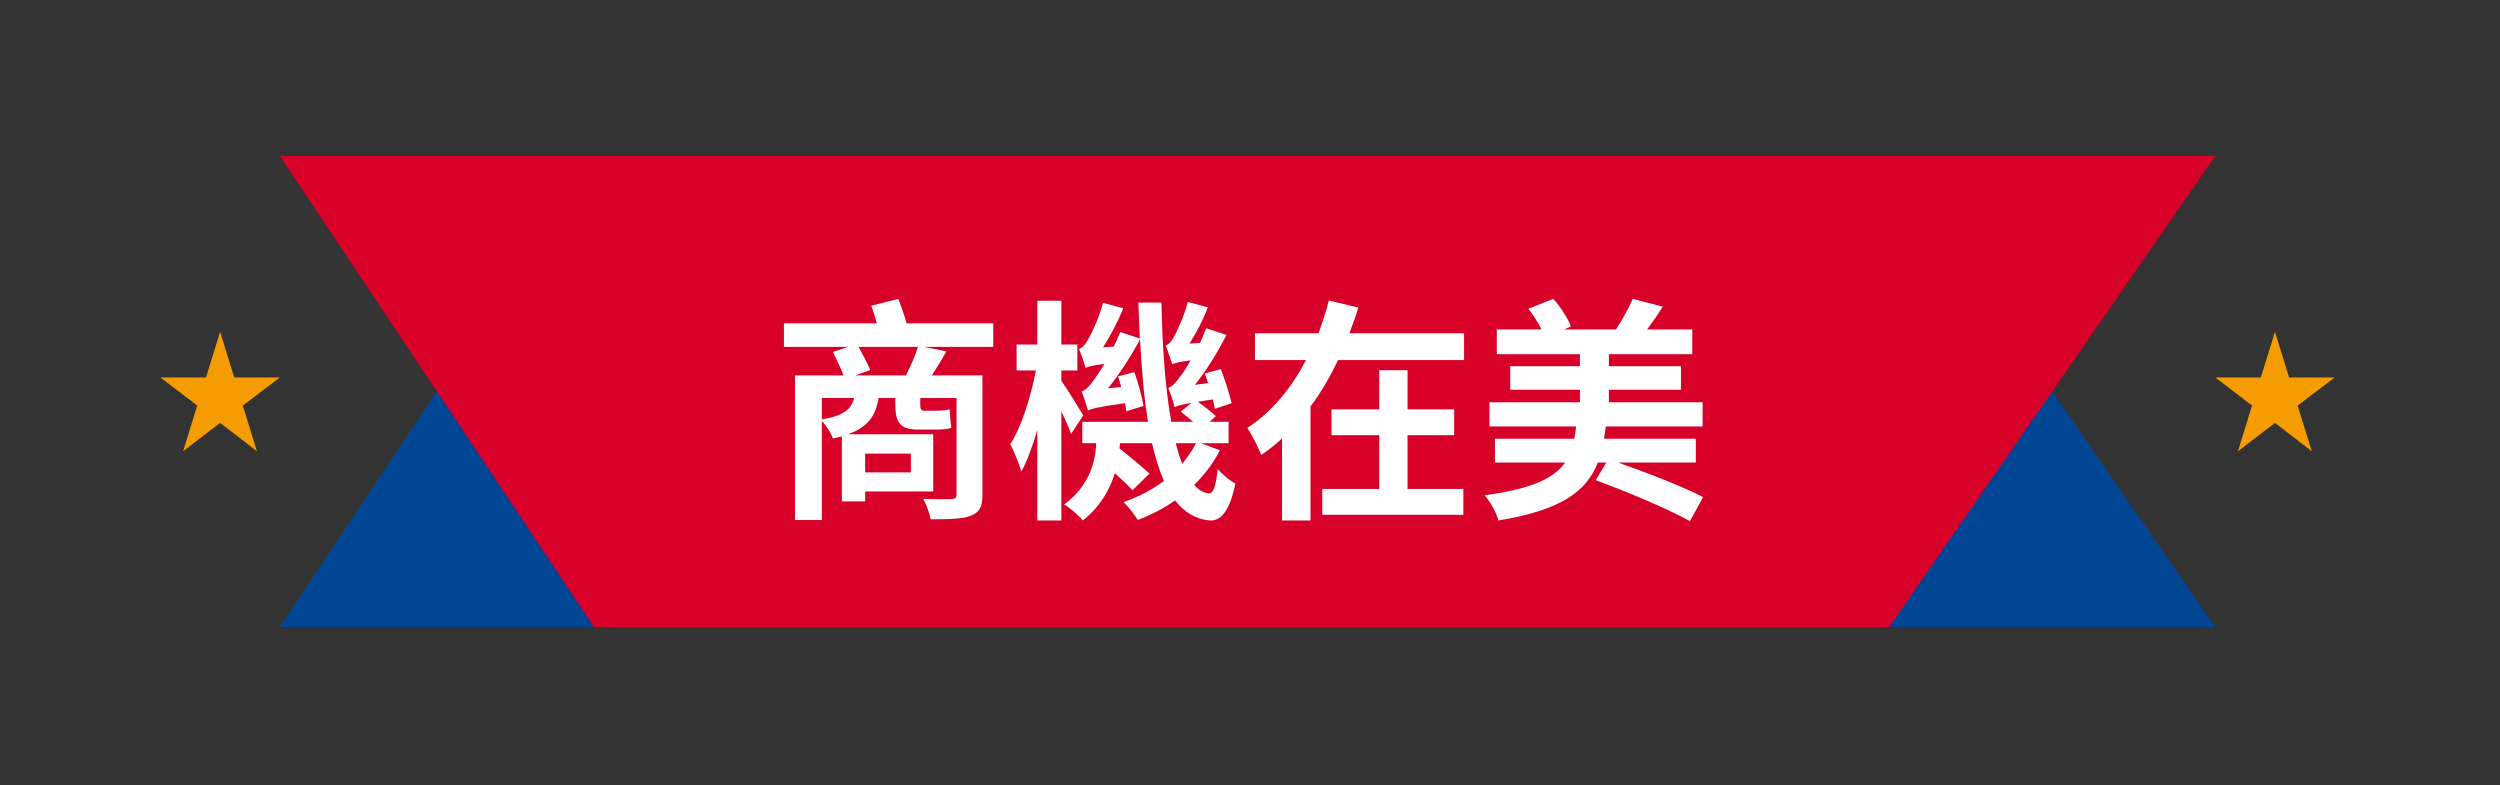
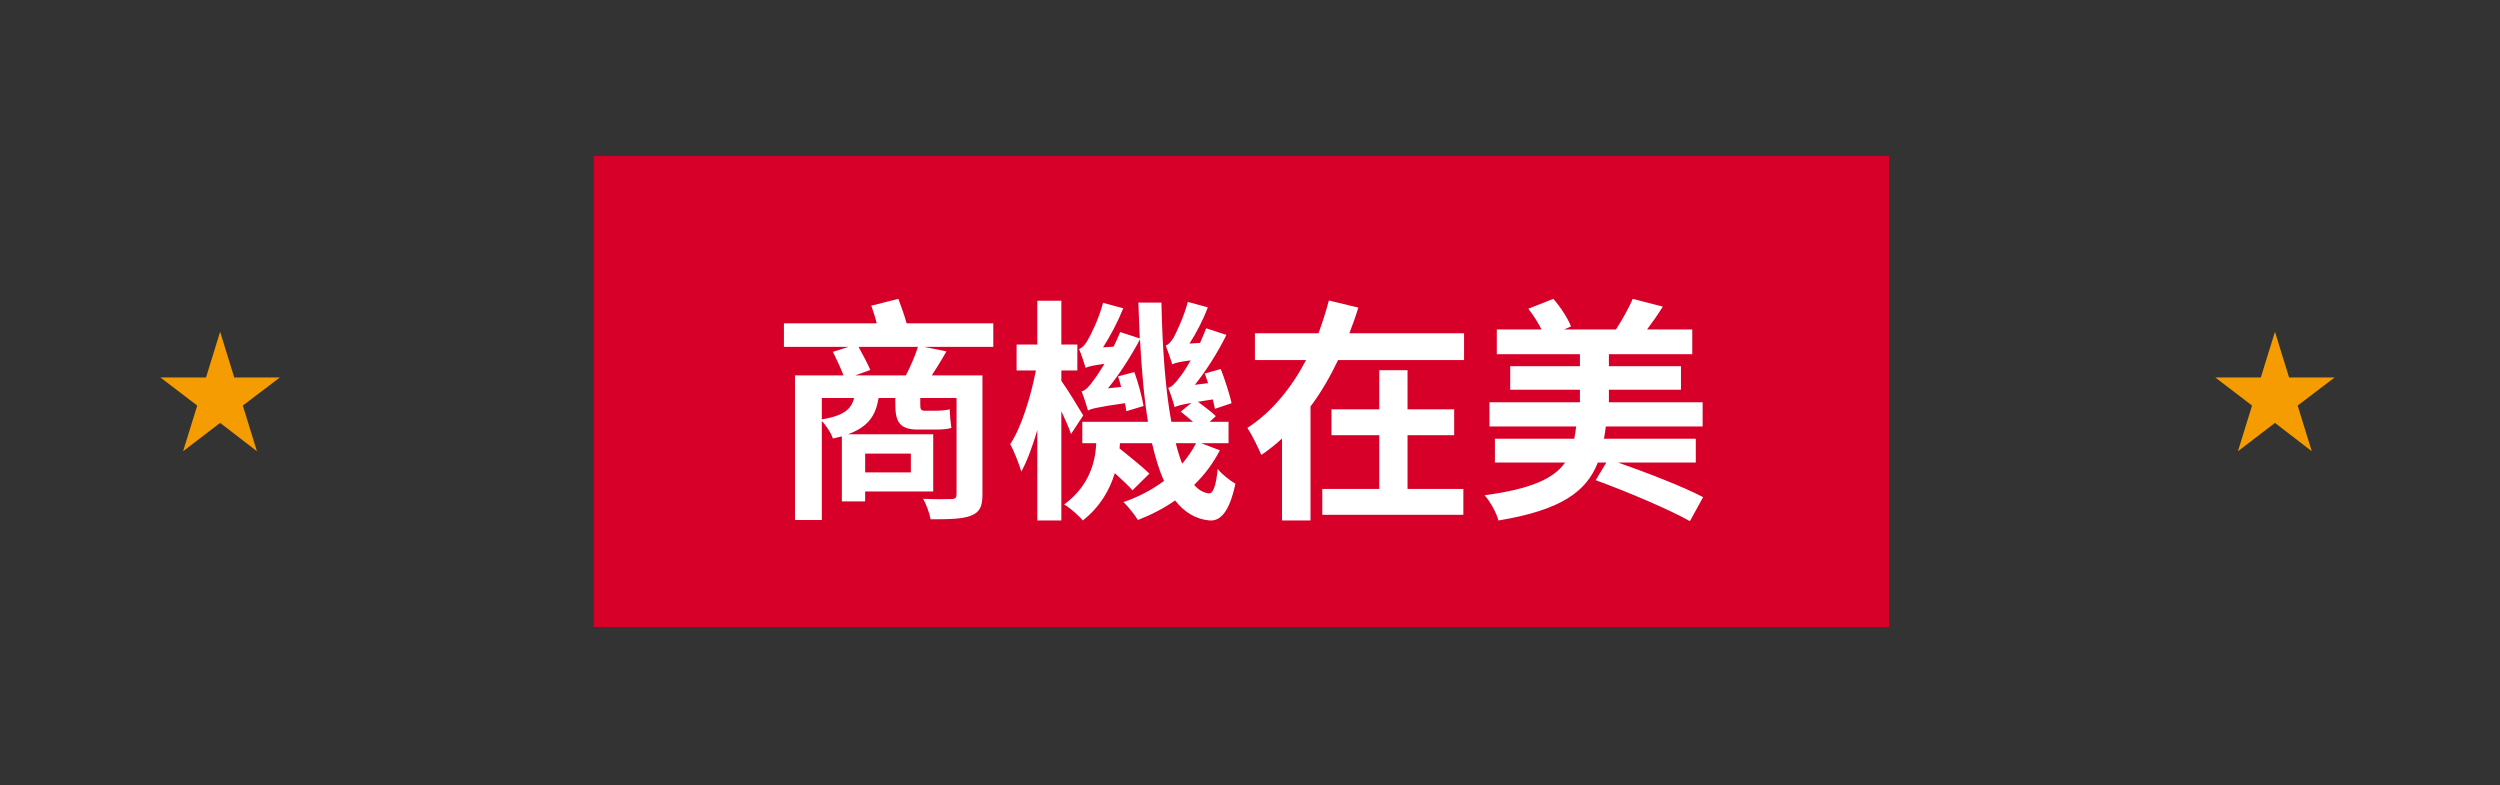
<svg xmlns="http://www.w3.org/2000/svg" width="207" height="65" viewBox="0 0 207 65" fill="none">
  <rect x="0" y="0" width="207" height="65" fill="#333333" stroke="none" />
  <path d="M18.227 27.473L19.396 31.253H23.172L20.105 33.582L21.275 37.363L18.227 35.016L15.16 37.363L16.33 33.582L13.281 31.253H17.057L18.227 27.473Z" fill="#F49C01" />
-   <path d="M49.172 51.918V12.918L23.172 51.918H49.172Z" fill="#004695" />
-   <path d="M49.172 12.918V51.918L23.172 12.918H49.172Z" fill="#D70029" />
  <rect width="107.25" height="39" transform="translate(49.172 12.918)" fill="#D70029" />
  <path d="M70.817 31.083H75.009C75.38 30.342 75.789 29.445 76.004 28.723H71.09C71.441 29.367 71.85 30.127 72.065 30.634L70.817 31.083ZM68.048 32.955V34.729C69.861 34.417 70.485 33.891 70.719 32.955H68.048ZM75.419 37.557H71.636V39.117H75.419V37.557ZM82.244 26.773V28.723H76.53L78.363 29.094C77.973 29.796 77.544 30.478 77.154 31.083H81.347V40.95C81.347 41.983 81.093 42.432 80.372 42.705C79.67 42.978 78.617 42.997 77.057 42.997C76.959 42.49 76.706 41.769 76.433 41.301C77.369 41.34 78.48 41.34 78.773 41.32C79.085 41.32 79.202 41.223 79.202 40.93V32.955H76.199V33.462C76.199 33.832 76.218 34.008 76.55 34.008H77.505C77.798 34.008 78.383 33.969 78.636 33.891C78.656 34.417 78.695 34.905 78.773 35.431C78.5 35.529 77.973 35.568 77.544 35.568H75.984C74.405 35.568 74.132 34.827 74.132 33.442V32.955H72.747C72.513 34.398 71.909 35.334 70.212 35.958H77.271V40.696H71.636V41.515H69.705V36.133C69.471 36.192 69.237 36.25 68.964 36.309C68.828 35.88 68.418 35.236 68.048 34.866V43.056H65.825V31.083H69.842C69.627 30.498 69.257 29.737 68.964 29.133L70.251 28.723H64.908V26.773H72.591C72.474 26.266 72.299 25.759 72.143 25.311L74.385 24.745C74.619 25.369 74.892 26.13 75.068 26.773H82.244ZM89.693 34.398L88.679 35.938C88.523 35.451 88.211 34.749 87.879 34.047V43.095H85.89V35.607C85.5 36.952 85.032 38.2 84.564 39.058C84.389 38.415 83.96 37.362 83.648 36.777C84.564 35.392 85.344 32.877 85.773 30.673H84.174V28.528H85.89V24.901H87.879V28.528H89.205V30.673H87.879V31.531C88.308 32.116 89.42 33.93 89.693 34.398ZM99.033 36.699H97.356C97.512 37.342 97.688 37.888 97.883 38.395C98.331 37.869 98.721 37.303 99.033 36.699ZM99.462 36.699L101.003 37.284C100.457 38.356 99.735 39.312 98.877 40.15C99.228 40.56 99.638 40.794 100.086 40.852C100.457 40.891 100.691 40.189 100.827 38.824C101.159 39.273 101.919 39.838 102.29 40.053C101.783 42.471 101.003 43.153 100.164 43.095C99.014 42.997 98.058 42.412 97.298 41.437C96.381 42.081 95.328 42.627 94.217 43.056C93.963 42.646 93.417 41.944 93.027 41.574C94.275 41.145 95.406 40.54 96.381 39.819C95.972 38.922 95.66 37.888 95.387 36.699H92.735C92.715 36.835 92.715 36.991 92.696 37.128C93.495 37.771 94.607 38.668 95.172 39.214L93.768 40.599C93.437 40.209 92.871 39.702 92.306 39.175C91.877 40.579 91.077 41.983 89.654 43.095C89.361 42.724 88.542 42.003 88.113 41.769C90.18 40.248 90.707 38.259 90.765 36.699H89.615V34.924H95.055C94.724 32.935 94.529 30.634 94.392 28.099C93.632 29.523 92.676 31.005 91.74 32.155L92.832 32.038C92.754 31.726 92.657 31.414 92.579 31.161L93.924 30.81C94.256 31.707 94.568 32.896 94.685 33.618L93.261 34.047C93.242 33.852 93.203 33.637 93.144 33.384C90.804 33.715 90.356 33.852 90.083 33.988C90.005 33.676 89.732 32.838 89.556 32.409C89.868 32.331 90.18 32.019 90.512 31.531C90.687 31.317 91.038 30.81 91.448 30.127C90.414 30.264 90.083 30.361 89.888 30.459C89.79 30.108 89.537 29.328 89.342 28.899C89.576 28.821 89.829 28.587 90.044 28.197C90.258 27.846 90.98 26.442 91.331 25.077L93.008 25.525C92.559 26.637 91.935 27.826 91.331 28.762L92.208 28.704C92.403 28.294 92.598 27.885 92.754 27.495L94.373 28.021C94.334 27.085 94.295 26.071 94.256 25.057H96.167C96.245 28.879 96.498 32.272 96.986 34.924H98.78C98.448 34.632 98.078 34.339 97.766 34.086L98.643 33.364C97.727 33.52 97.434 33.618 97.259 33.715C97.181 33.384 96.908 32.545 96.732 32.116C97.044 32.019 97.337 31.707 97.688 31.219C97.863 31.024 98.214 30.498 98.585 29.835C97.571 29.971 97.259 30.069 97.064 30.166C96.966 29.815 96.693 29.055 96.518 28.606C96.752 28.548 96.966 28.294 97.181 27.943C97.356 27.612 98.019 26.286 98.351 24.999L100.008 25.447C99.618 26.5 99.053 27.573 98.487 28.45L99.365 28.392C99.54 28.002 99.716 27.573 99.872 27.183L101.549 27.729C100.827 29.191 99.872 30.693 98.936 31.863L100.028 31.726C99.93 31.453 99.852 31.161 99.755 30.927L101.081 30.556C101.432 31.453 101.822 32.682 101.978 33.384L100.593 33.852C100.554 33.637 100.496 33.364 100.418 33.072C99.93 33.15 99.521 33.208 99.189 33.267C99.716 33.657 100.34 34.125 100.671 34.456L100.164 34.924H101.724V36.699H99.462ZM116.544 36.036V40.482H121.166V42.627H109.485V40.482H114.204V36.036H110.246V33.891H114.204V30.654H116.544V33.891H120.405V36.036H116.544ZM111.728 27.592H121.224V29.815H110.792C110.148 31.161 109.407 32.467 108.51 33.657V43.095H106.151V36.309C105.605 36.816 105.059 37.245 104.435 37.674C104.181 37.05 103.655 35.997 103.284 35.431C105.332 34.105 106.97 32.058 108.14 29.815H103.908V27.592H109.173C109.505 26.676 109.797 25.779 110.031 24.882L112.469 25.467C112.254 26.188 112.001 26.89 111.728 27.592ZM140.412 38.298H133.977C136.317 39.117 139.398 40.306 141.017 41.164L139.925 43.153C138.209 42.178 134.64 40.677 132.125 39.76L133.002 38.298H132.3C131.364 40.696 129.278 42.237 124.071 43.095C123.915 42.471 123.369 41.496 122.921 41.008C126.84 40.482 128.673 39.604 129.59 38.298H123.779V36.328H130.35C130.409 36.016 130.467 35.665 130.506 35.314H123.33V33.306H130.818V32.272H125.046V30.322H130.818V29.328H123.935V27.28H127.64C127.347 26.695 126.938 26.071 126.548 25.564L128.615 24.745C129.219 25.428 129.824 26.364 130.077 27.027L129.512 27.28H133.802C134.289 26.52 134.874 25.506 135.186 24.745L137.682 25.389C137.253 26.071 136.805 26.715 136.376 27.28H140.12V29.328H133.217V30.322H139.184V32.272H133.217V33.306H140.978V35.314H132.963C132.924 35.665 132.866 35.997 132.807 36.328H140.412V38.298Z" fill="white" />
-   <path d="M156.422 51.918V12.918L183.422 51.918H156.422Z" fill="#004695" />
-   <path d="M156.422 12.918V51.918L183.422 12.918H156.422Z" fill="#D70029" />
  <path d="M188.367 27.473L189.536 31.253H193.312L190.245 33.582L191.415 37.363L188.367 35.016L185.3 37.363L186.47 33.582L183.422 31.253H187.197L188.367 27.473Z" fill="#F49C01" />
</svg>